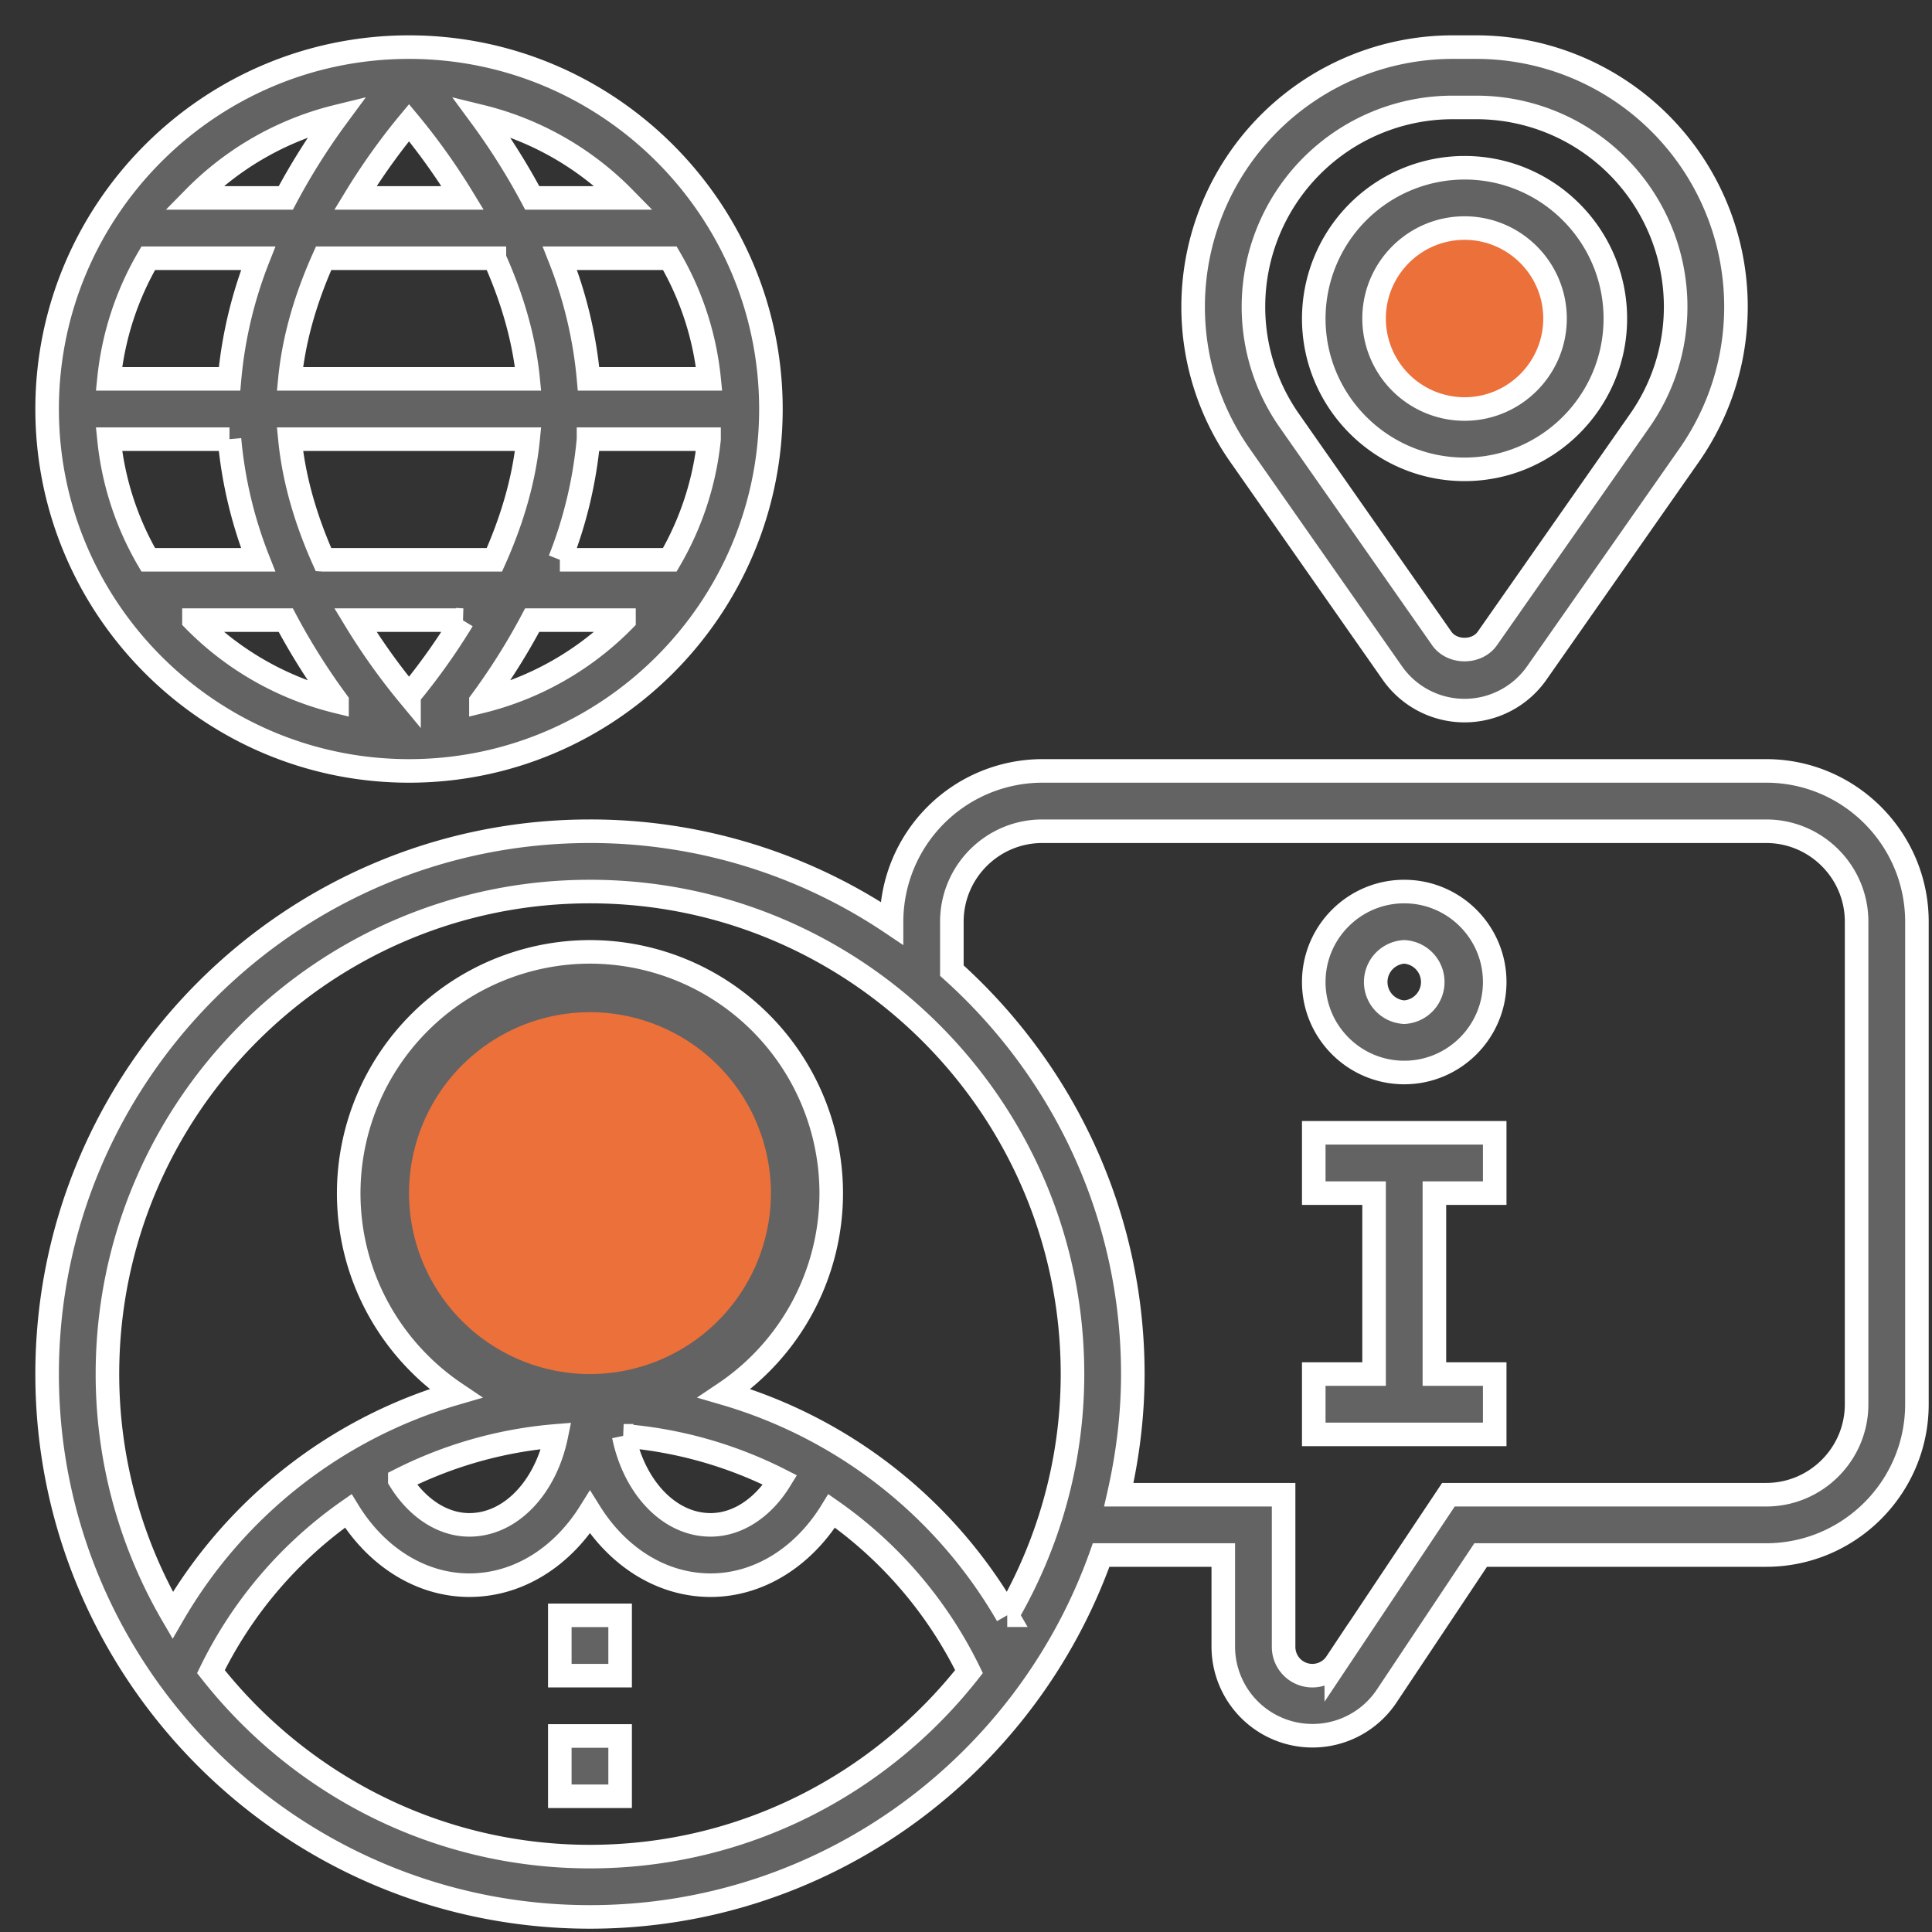
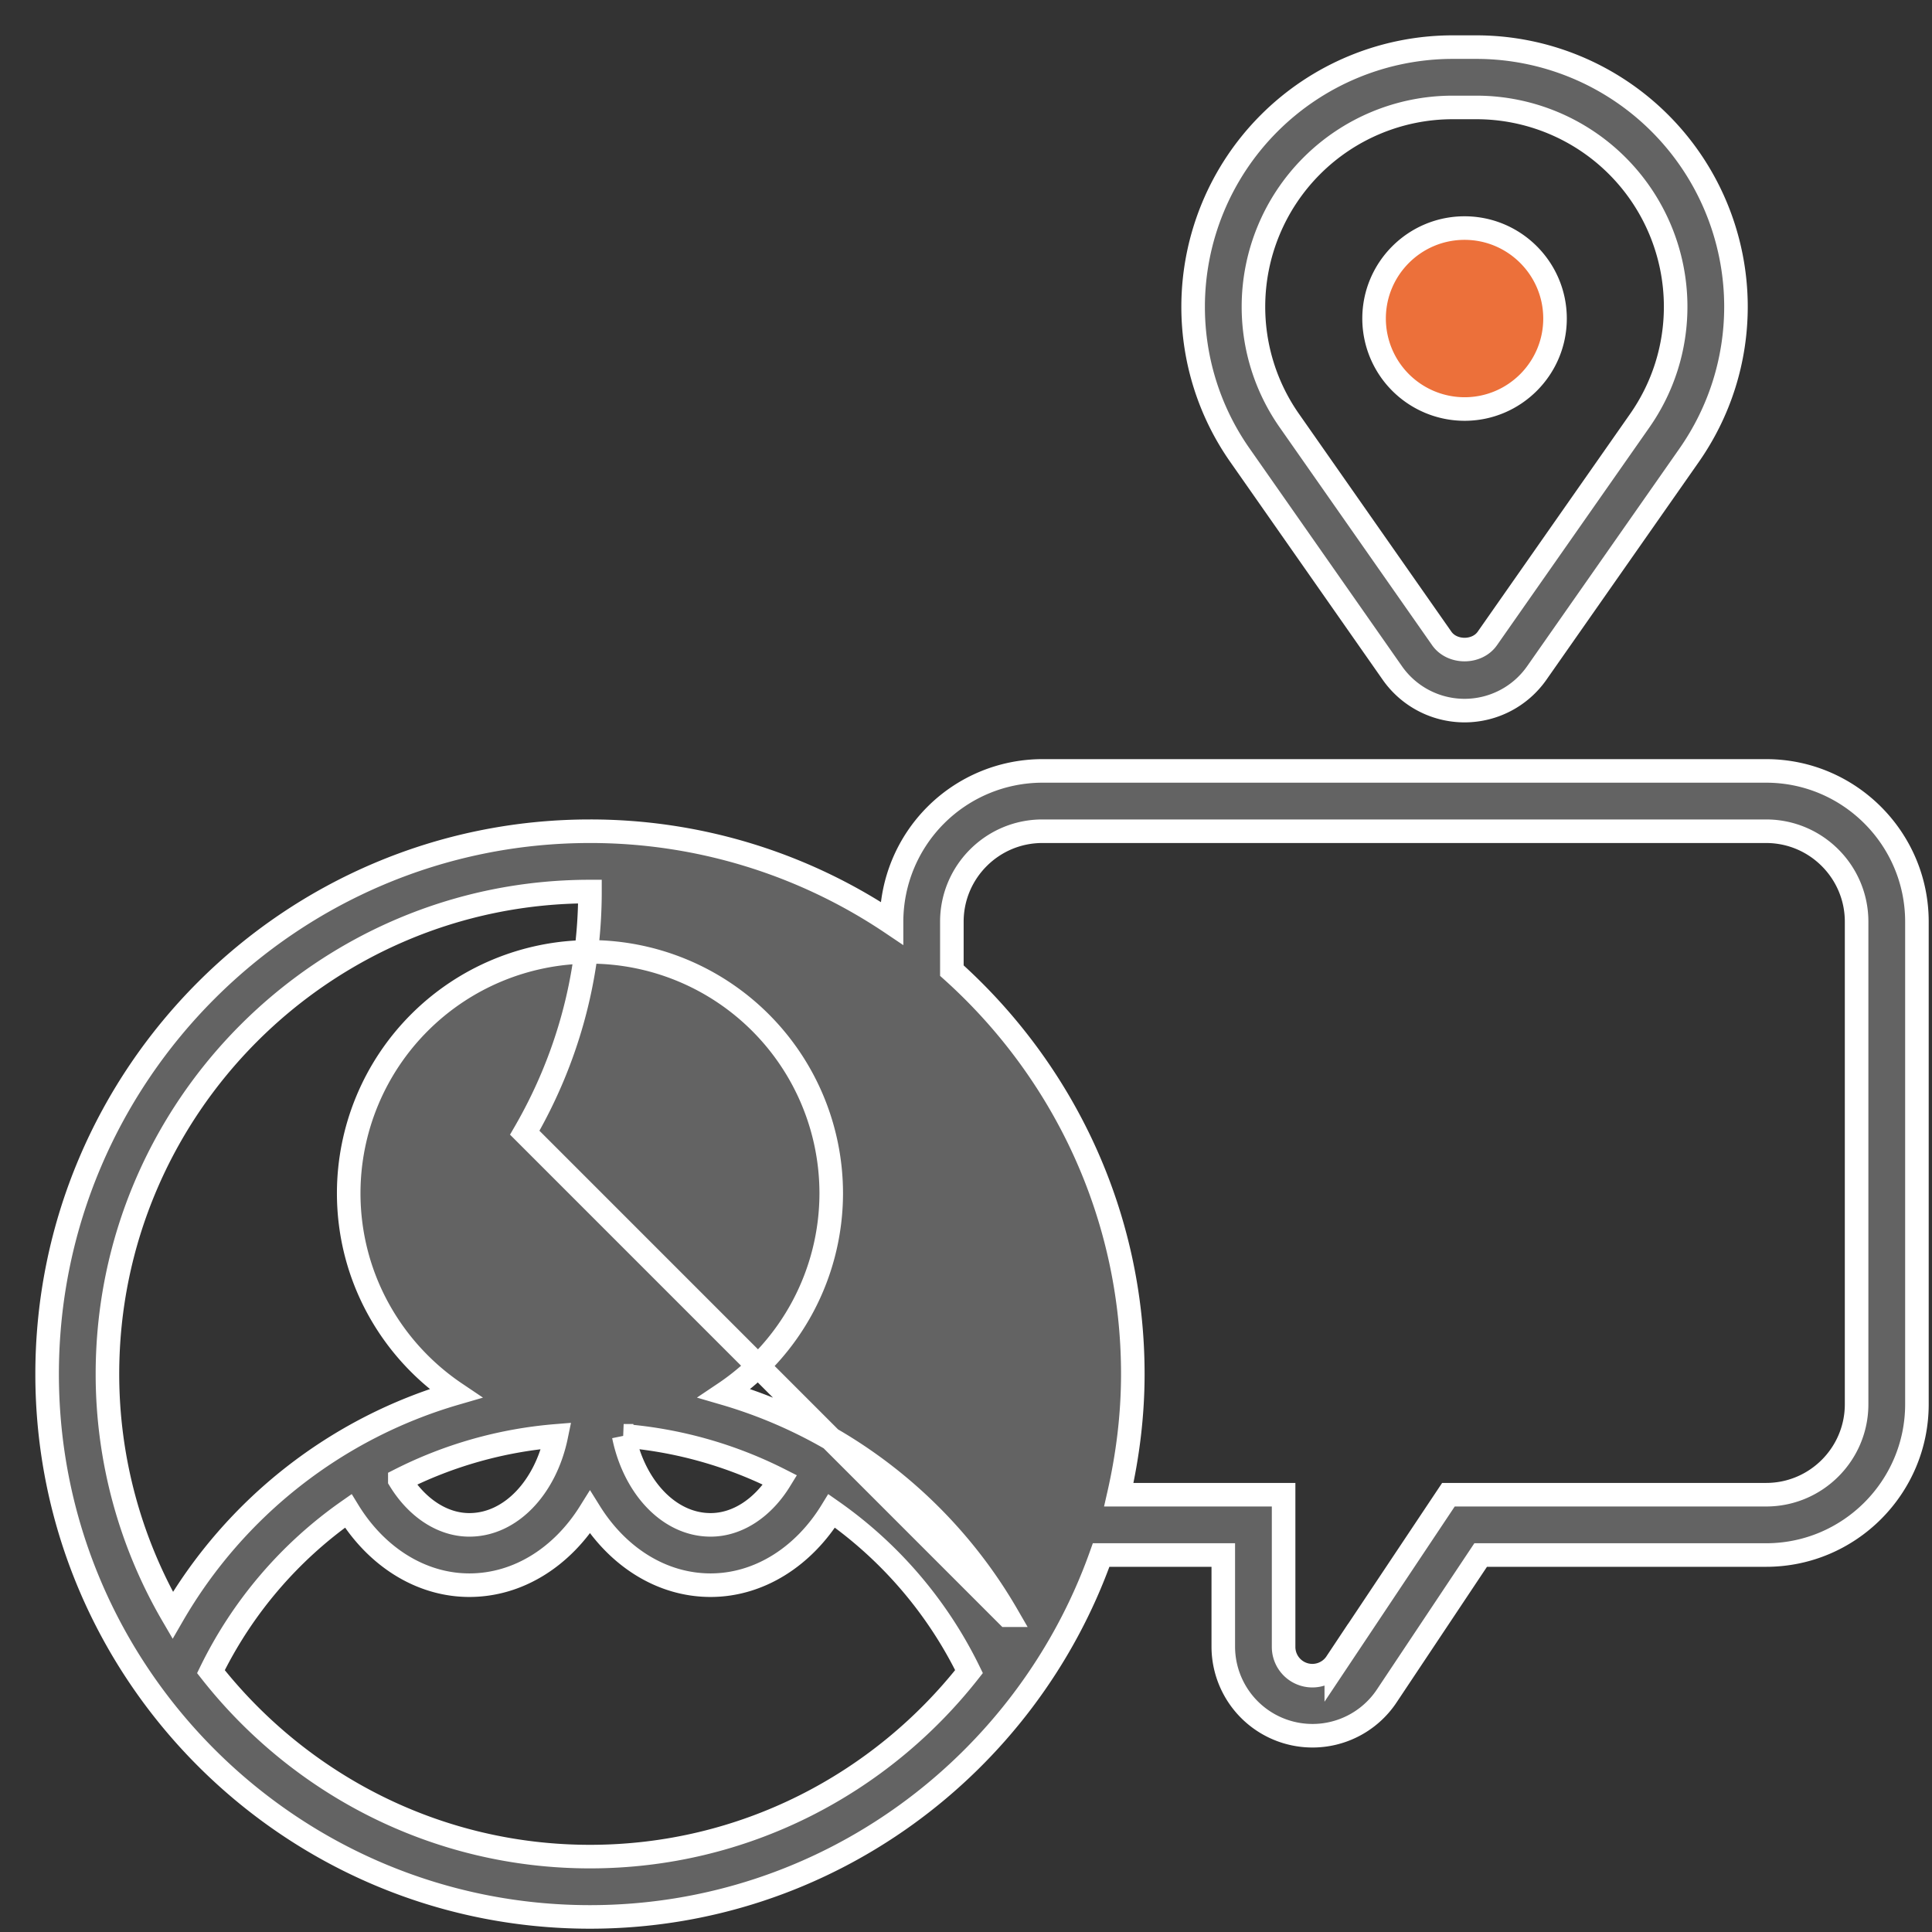
<svg xmlns="http://www.w3.org/2000/svg" width="41" height="41" viewBox="0 0 41 41">
  <rect x="0" y="0" width="41" height="41" fill="#333333" stroke="none" />
  <g fill="none" fill-rule="nonzero">
-     <path fill="#636363" stroke="#FFF" stroke-width=".5" d="M11.88 34.28h1.28v1.28h-1.28zM11.88 36.84h1.28v1.28h-1.28zM8.68 16.36c4.235 0 7.68-3.445 7.68-7.68C16.36 4.445 12.915 1 8.68 1 4.445 1 1 4.445 1 8.68c0 4.235 3.445 7.68 7.68 7.68zm1.812-10.88c.349.778.624 1.645.715 2.56H6.153c.09-.915.366-1.782.715-2.56h3.624zM7.542 4.2c.414-.68.833-1.23 1.138-1.597.305.367.724.917 1.138 1.597H7.542zm7.505 3.84H12.49a9.21 9.21 0 0 0-.608-2.56h2.333a6.34 6.34 0 0 1 .833 2.56zm-8.18 3.84c-.348-.778-.623-1.645-.714-2.56h5.054c-.091.915-.367 1.782-.715 2.56H6.868zm2.95 1.28c-.413.68-.832 1.23-1.137 1.597a13.516 13.516 0 0 1-1.138-1.597h2.276zm2.672-3.84h2.558a6.349 6.349 0 0 1-.833 2.56h-2.333a9.21 9.21 0 0 0 .608-2.56zM4.87 8.04H2.313a6.349 6.349 0 0 1 .833-2.56h2.333a9.21 9.21 0 0 0-.608 2.56zm0 1.28a9.21 9.21 0 0 0 .608 2.56H3.146a6.34 6.34 0 0 1-.833-2.56H4.87zm-.754 3.84h1.948c.357.672.741 1.257 1.088 1.728a6.389 6.389 0 0 1-3.036-1.728zm6.09 1.728c.348-.471.732-1.056 1.088-1.728h1.948a6.389 6.389 0 0 1-3.036 1.728zM13.243 4.2h-1.948a14.084 14.084 0 0 0-1.088-1.728A6.389 6.389 0 0 1 13.243 4.2zm-6.09-1.728A13.931 13.931 0 0 0 6.065 4.2H4.117a6.389 6.389 0 0 1 3.036-1.728zM29.8 18.92c-1.059 0-1.92.861-1.92 1.92s.861 1.92 1.92 1.92 1.92-.861 1.92-1.92-.861-1.92-1.92-1.92zm0 2.56a.641.641 0 0 1 0-1.28.641.641 0 0 1 0 1.28zM27.88 25.32h1.28v3.84h-1.28v1.28h3.84v-1.28h-1.28v-3.84h1.28v-1.28h-3.84z" />
-     <path fill="#636363" stroke="#FFF" stroke-width=".5" d="M37.48 16.36H22.12a3.204 3.204 0 0 0-3.2 3.2v.028a11.452 11.452 0 0 0-6.4-1.948C6.168 17.64 1 22.808 1 29.16c0 6.352 5.168 11.52 11.52 11.52 5.004 0 9.261-3.213 10.848-7.68h2.592v1.95a1.893 1.893 0 0 0 3.464 1.048L31.422 33h6.058c1.764 0 3.2-1.436 3.2-3.2V19.56c0-1.764-1.436-3.2-3.2-3.2zM12.52 39.4c-3.263 0-6.168-1.54-8.044-3.925a8.963 8.963 0 0 1 2.914-3.411c.595.972 1.542 1.576 2.57 1.576 1.047 0 1.976-.61 2.56-1.546.584.936 1.513 1.546 2.56 1.546 1.028 0 1.975-.604 2.57-1.576a8.952 8.952 0 0 1 2.914 3.41c-1.876 2.386-4.78 3.926-8.044 3.926zm-4.035-7.992a8.927 8.927 0 0 1 3.32-.937c-.223 1.085-.961 1.889-1.845 1.889-.572 0-1.113-.363-1.475-.952zm4.75-.938a8.927 8.927 0 0 1 3.32.938c-.362.59-.903.952-1.475.952-.884 0-1.622-.804-1.844-1.89zm8.14 3.808a10.247 10.247 0 0 0-6.002-4.709 5.118 5.118 0 0 0 2.267-4.249 5.126 5.126 0 0 0-5.12-5.12 5.126 5.126 0 0 0-5.12 5.12c0 1.768.9 3.329 2.267 4.249-2.51.73-4.67 2.407-6.003 4.71A10.165 10.165 0 0 1 2.28 29.16c0-5.646 4.594-10.24 10.24-10.24s10.24 4.594 10.24 10.24c0 1.865-.51 3.61-1.384 5.118zM39.4 29.8c0 1.059-.861 1.92-1.92 1.92h-6.742l-2.38 3.568a.61.61 0 0 1-1.118-.339V31.72h-3.497c.188-.825.297-1.68.297-2.56 0-3.4-1.49-6.452-3.84-8.562V19.56c0-1.059.861-1.92 1.92-1.92h15.36c1.059 0 1.92.861 1.92 1.92V29.8z" />
-     <path fill="#EC703A" d="M8.68 25.32a3.844 3.844 0 0 1 3.84-3.84 3.844 3.844 0 0 1 3.84 3.84 3.844 3.844 0 0 1-3.84 3.84 3.844 3.844 0 0 1-3.84-3.84z" />
+     <path fill="#636363" stroke="#FFF" stroke-width=".5" d="M37.48 16.36H22.12a3.204 3.204 0 0 0-3.2 3.2v.028a11.452 11.452 0 0 0-6.4-1.948C6.168 17.64 1 22.808 1 29.16c0 6.352 5.168 11.52 11.52 11.52 5.004 0 9.261-3.213 10.848-7.68h2.592v1.95a1.893 1.893 0 0 0 3.464 1.048L31.422 33h6.058c1.764 0 3.2-1.436 3.2-3.2V19.56c0-1.764-1.436-3.2-3.2-3.2zM12.52 39.4c-3.263 0-6.168-1.54-8.044-3.925a8.963 8.963 0 0 1 2.914-3.411c.595.972 1.542 1.576 2.57 1.576 1.047 0 1.976-.61 2.56-1.546.584.936 1.513 1.546 2.56 1.546 1.028 0 1.975-.604 2.57-1.576a8.952 8.952 0 0 1 2.914 3.41c-1.876 2.386-4.78 3.926-8.044 3.926zm-4.035-7.992a8.927 8.927 0 0 1 3.32-.937c-.223 1.085-.961 1.889-1.845 1.889-.572 0-1.113-.363-1.475-.952zm4.75-.938a8.927 8.927 0 0 1 3.32.938c-.362.59-.903.952-1.475.952-.884 0-1.622-.804-1.844-1.89zm8.14 3.808a10.247 10.247 0 0 0-6.002-4.709 5.118 5.118 0 0 0 2.267-4.249 5.126 5.126 0 0 0-5.12-5.12 5.126 5.126 0 0 0-5.12 5.12c0 1.768.9 3.329 2.267 4.249-2.51.73-4.67 2.407-6.003 4.71A10.165 10.165 0 0 1 2.28 29.16c0-5.646 4.594-10.24 10.24-10.24c0 1.865-.51 3.61-1.384 5.118zM39.4 29.8c0 1.059-.861 1.92-1.92 1.92h-6.742l-2.38 3.568a.61.61 0 0 1-1.118-.339V31.72h-3.497c.188-.825.297-1.68.297-2.56 0-3.4-1.49-6.452-3.84-8.562V19.56c0-1.059.861-1.92 1.92-1.92h15.36c1.059 0 1.92.861 1.92 1.92V29.8z" />
    <path fill="#636363" stroke="#FFF" stroke-width=".5" d="M29.548 14.283a1.871 1.871 0 0 0 3.064 0l3.233-4.62c.65-.93.995-2.022.995-3.157A5.512 5.512 0 0 0 31.334 1h-.508a5.512 5.512 0 0 0-5.506 5.506 5.48 5.48 0 0 0 .995 3.157l3.233 4.62zM30.826 2.28h.508a4.23 4.23 0 0 1 4.226 4.227c0 .87-.264 1.709-.764 2.423l-3.233 4.62c-.22.313-.745.313-.966 0l-3.233-4.62a4.21 4.21 0 0 1-.764-2.424 4.23 4.23 0 0 1 4.226-4.226z" />
-     <path fill="#636363" stroke="#FFF" stroke-width=".5" d="M31.08 9.96c1.764 0 3.2-1.436 3.2-3.2 0-1.764-1.436-3.2-3.2-3.2a3.204 3.204 0 0 0-3.2 3.2c0 1.764 1.436 3.2 3.2 3.2z" />
    <path fill="#EC703A" stroke="#FFF" stroke-width=".5" d="M31.08 4.84c1.059 0 1.92.861 1.92 1.92s-.861 1.92-1.92 1.92a1.922 1.922 0 0 1-1.92-1.92c0-1.059.861-1.92 1.92-1.92z" />
  </g>
</svg>